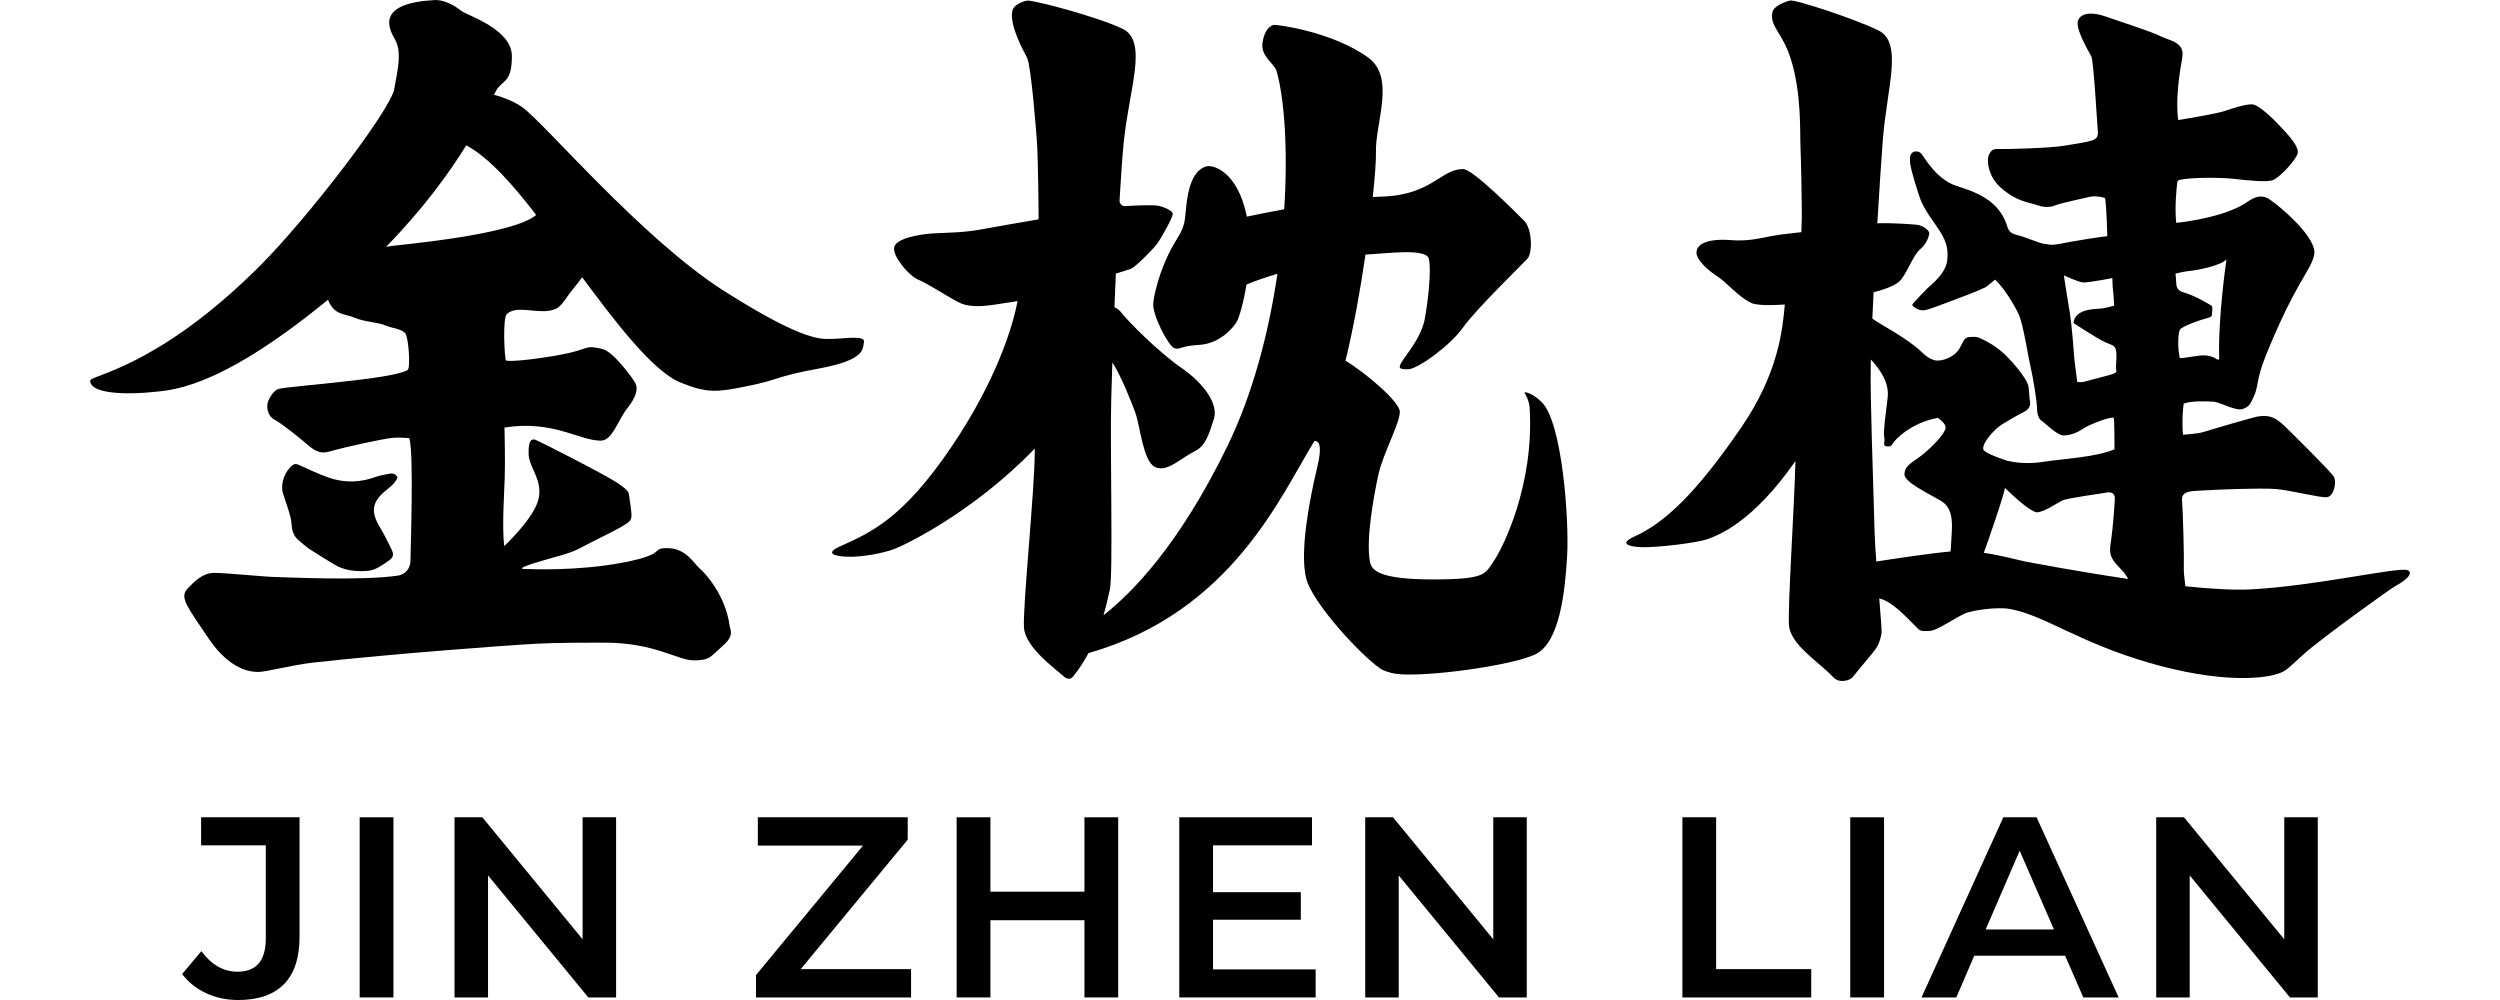
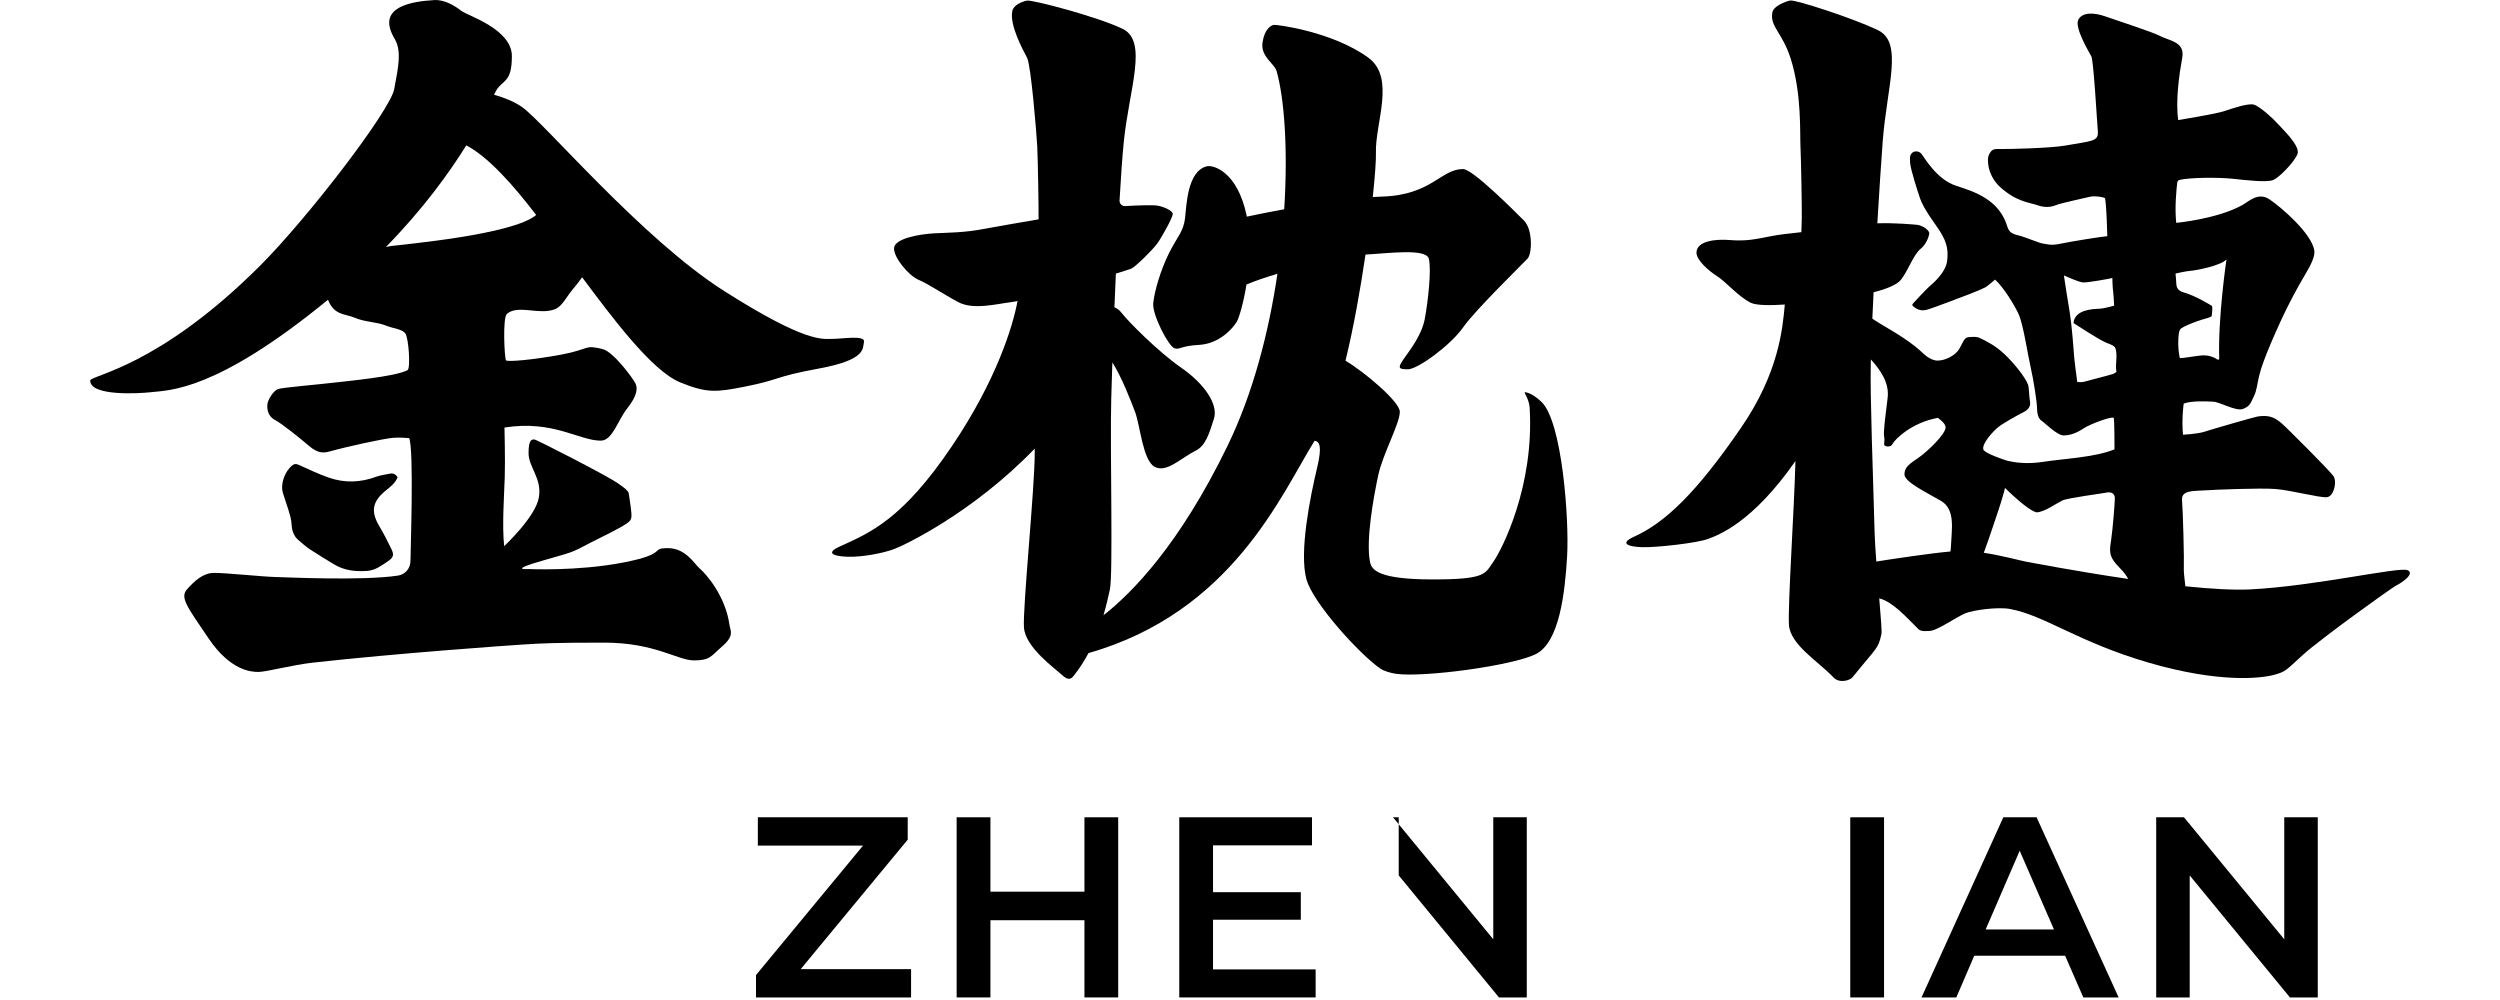
<svg xmlns="http://www.w3.org/2000/svg" width="200" height="80" viewBox="0 0 200 80" fill="none">
-   <path d="M16.495 79.457C15.712 79.094 15.072 78.582 14.572 77.923L16.111 76.091C16.915 77.188 17.878 77.737 18.999 77.737C20.508 77.737 21.263 76.852 21.263 75.081V67.628H16.089V65.383H23.963V74.936C23.963 76.625 23.548 77.891 22.716 78.734C21.885 79.577 20.665 80.001 19.058 80.001C18.13 80.001 17.274 79.819 16.491 79.456L16.495 79.457Z" fill="black" />
-   <path d="M28.773 65.383H31.476V79.795H28.773V65.383Z" fill="black" />
-   <path d="M49.288 65.383V79.795H47.065L39.043 70.034V79.795H36.363V65.383H38.587L46.608 75.143V65.383H49.288Z" fill="black" />
  <path d="M72.886 77.532V79.797H60.48V78.005L69.042 67.648H60.627V65.383H72.617V67.174L64.055 77.532H72.886Z" fill="black" />
  <path d="M89.456 65.383V79.795H86.756V73.618H79.234V79.795H76.531V65.383H79.234V71.334H86.756V65.383H89.456Z" fill="black" />
  <path d="M105.251 77.55V79.795H94.342V65.383H104.96V67.628H97.042V71.375H104.065V73.578H97.042V77.552H105.251V77.55Z" fill="black" />
-   <path d="M122.142 65.383V79.795H119.918L111.897 70.034V79.795H109.217V65.383H111.44L119.462 75.143V65.383H122.142Z" fill="black" />
-   <path d="M134.59 65.383H137.292V77.532H144.898V79.797H134.592V65.385L134.59 65.383Z" fill="black" />
+   <path d="M122.142 65.383V79.795H119.918L111.897 70.034V79.795V65.383H111.44L119.462 75.143V65.383H122.142Z" fill="black" />
  <path d="M148.021 65.383H150.724V79.795H148.021V65.383Z" fill="black" />
  <path d="M165.213 76.46H157.939L156.505 79.795H153.721L160.267 65.383H162.926L169.492 79.795H166.666L165.211 76.46H165.213ZM164.318 74.359L161.575 68.059L158.852 74.359H164.318Z" fill="black" />
  <path d="M185.421 65.383V79.795H183.197L175.176 70.034V79.795H172.496V65.383H174.72L182.741 75.143V65.383H185.421Z" fill="black" />
  <path d="M121.967 31.386C121.967 31.481 122.331 31.983 122.37 32.599C122.763 38.873 120.155 43.971 119.47 44.937C118.787 45.902 118.917 46.354 114.618 46.354C110.32 46.354 109.733 45.612 109.603 44.968C109.252 43.233 109.891 39.741 110.257 38.03C110.62 36.319 111.986 33.888 111.986 32.943C111.986 32.124 109.102 29.717 107.639 28.858C108.287 26.21 108.831 23.152 109.239 20.365C110.945 20.281 114.095 19.838 114.307 20.699C114.526 21.595 114.24 24.125 113.985 25.498C113.731 26.872 112.718 28.094 112.259 28.772C111.803 29.449 111.886 29.543 112.642 29.543C113.397 29.543 116.018 27.654 117.039 26.203C118.06 24.753 121.833 21.098 122.206 20.686C122.581 20.275 122.622 18.342 121.915 17.642C121.208 16.943 117.826 13.524 117.042 13.524C115.266 13.524 114.529 15.603 110.574 15.726C110.334 15.733 110.084 15.746 109.822 15.762C110.004 14.057 110.091 12.768 110.075 12.221C109.997 9.867 111.671 6.223 109.464 4.613C106.6 2.522 102.092 1.951 101.897 1.99C101.702 2.028 101.156 2.298 101 3.418C100.844 4.536 101.96 5.085 102.13 5.694C102.756 7.916 103.042 11.992 102.737 16.741C101.525 16.963 100.466 17.176 99.747 17.332C99.74 17.297 99.734 17.262 99.727 17.229C98.983 13.704 97.048 13.174 96.536 13.306C94.986 13.704 94.925 16.401 94.801 17.474C94.676 18.546 94.149 18.975 93.5 20.294C92.848 21.612 92.353 23.297 92.26 24.248C92.167 25.199 93.505 27.744 93.969 27.866C94.433 27.989 94.366 27.681 95.948 27.589C97.529 27.497 98.613 26.302 98.953 25.72C99.116 25.441 99.472 24.283 99.718 22.765C100.345 22.493 101.221 22.194 102.194 21.902C101.505 26.583 100.237 31.487 98.194 35.687C94.344 43.6 90.571 47.424 88.28 49.22C88.531 48.361 88.681 47.637 88.785 47.187C89.065 45.976 88.791 35.967 88.9 31.867C88.921 31.078 88.952 30.097 88.989 28.992C89.739 30.169 90.483 32.1 90.812 32.974C91.213 34.044 91.428 36.864 92.386 37.354C93.344 37.845 94.48 36.633 95.668 36.045C96.449 35.658 96.742 34.667 97.113 33.505C97.485 32.342 96.341 30.694 94.487 29.409C92.633 28.125 90.255 25.711 89.76 25.069C89.537 24.78 89.334 24.646 89.154 24.588C89.19 23.701 89.229 22.794 89.269 21.887C89.966 21.674 90.435 21.523 90.509 21.491C90.832 21.342 92.185 20.024 92.573 19.491C92.959 18.961 93.798 17.43 93.821 17.132C93.843 16.835 92.961 16.473 92.445 16.431C92.167 16.407 91.159 16.416 90.014 16.486C89.76 16.5 89.55 16.293 89.563 16.041C89.676 14.077 89.795 12.384 89.912 11.265C90.346 7.075 91.855 3.293 89.806 2.305C87.759 1.32 82.56 -0.032 82.166 0.047C81.773 0.126 81.09 0.385 80.986 0.879C80.744 2.015 81.853 4.02 82.166 4.619C82.482 5.215 82.927 10.721 82.979 11.707C83.031 12.693 83.1 16.895 83.085 17.472C83.085 17.496 83.085 17.523 83.083 17.549C81.362 17.844 79.627 18.14 78.773 18.303C77.118 18.623 75.969 18.601 74.76 18.665C73.552 18.729 71.594 19.074 71.527 19.829C71.46 20.589 72.713 22.067 73.487 22.386C74.261 22.706 75.464 23.534 76.668 24.173C77.871 24.81 79.677 24.321 81.032 24.151C81.125 24.14 81.251 24.116 81.401 24.086C81.045 26.036 79.746 30.382 76.134 35.722C72.199 41.542 69.635 42.612 67.182 43.719C66.007 44.25 66.677 44.505 67.831 44.54C68.986 44.575 70.647 44.254 71.514 43.932C72.357 43.62 77.832 41.015 82.779 35.889C82.779 36.009 82.779 36.117 82.779 36.212C82.779 39.111 81.806 48.603 81.917 50.208C82.031 51.81 84.44 53.503 84.956 53.993C85.474 54.483 85.698 54.305 85.878 54.083C86.352 53.499 86.745 52.877 87.077 52.251C98.587 48.955 102.485 39.576 105.162 35.269C105.585 35.302 105.768 35.746 105.377 37.386C104.818 39.723 103.916 44.184 104.517 46.352C105.045 48.249 108.751 52.324 110.427 53.49C110.667 53.657 111.214 53.839 111.684 53.905C113.869 54.213 120.97 53.266 122.86 52.33C124.749 51.395 125.198 47.434 125.369 44.502C125.542 41.57 124.977 33.725 123.316 32.148C122.486 31.358 121.967 31.364 121.967 31.388V31.386Z" fill="black" />
  <path d="M192.61 45.616C191.966 45.317 185.228 46.888 180.042 47.151C178.674 47.221 176.824 47.107 174.83 46.901C174.754 46.303 174.693 45.713 174.706 45.451C174.739 44.823 174.639 40.889 174.563 40.015C174.489 39.161 175.567 39.299 176.571 39.22C177.032 39.183 180.829 39.022 182.056 39.121C183.281 39.22 185.592 39.837 186.154 39.776C186.717 39.717 186.978 38.524 186.676 38.087C186.375 37.65 182.919 34.193 182.518 33.855C181.902 33.336 181.473 33.2 180.61 33.319C180.371 33.352 176.794 34.391 176.311 34.551C175.829 34.711 174.639 34.779 174.639 34.779C174.518 33.499 174.695 32.289 174.695 32.289C175.361 32.041 176.516 32.113 177.056 32.135C177.598 32.155 178.888 32.937 179.448 32.712C180.011 32.486 180.051 32.238 180.302 31.724C180.553 31.21 180.573 30.736 180.718 30.117C180.863 29.501 181.197 28.45 182.424 25.753C183.045 24.388 183.847 22.902 184.4 21.986C184.94 21.094 185.191 20.483 185.15 20.092C185.005 18.728 182.487 16.572 181.57 15.954C180.655 15.337 179.905 16.119 179.385 16.407C177.364 17.527 174.099 17.828 174.099 17.828C173.962 16.598 174.123 15.078 174.181 14.597C174.192 14.498 174.264 14.417 174.361 14.393C175.179 14.193 177.49 14.18 178.619 14.301C179.832 14.432 181.366 14.606 181.856 14.4C182.346 14.195 183.513 13.003 183.795 12.333C184.077 11.663 182.438 10.172 182.175 9.857C181.911 9.541 180.762 8.478 180.291 8.366C179.819 8.254 178.615 8.663 177.956 8.887C177.297 9.111 174.26 9.605 174.26 9.605C174.028 8.085 174.348 5.878 174.58 4.615C174.812 3.354 173.564 3.268 172.84 2.895C172.117 2.522 169.436 1.672 168.473 1.327C167.51 0.982 166.569 0.962 166.261 1.59C165.952 2.217 167.12 4.162 167.306 4.507C167.489 4.852 167.755 9.633 167.827 10.512C167.896 11.338 167.311 11.267 165.227 11.645C164.057 11.856 160.51 11.94 159.985 11.92C159.458 11.9 159.335 11.972 159.129 12.35C158.909 12.755 159.025 14.085 160.028 14.982C161.333 16.154 162.324 16.181 163.007 16.422C163.688 16.662 164.191 16.535 164.529 16.394C164.867 16.253 166.947 15.805 167.165 15.748C167.617 15.629 168.395 15.799 168.406 15.862C168.531 16.528 168.584 18.896 168.584 18.896C168.321 18.896 165.637 19.326 164.848 19.495C164.059 19.664 163.837 19.534 163.482 19.495C163.127 19.456 162.09 18.975 161.368 18.803C160.646 18.63 160.657 18.285 160.49 17.843C159.785 15.99 158.086 15.368 156.503 14.867C154.92 14.364 153.923 12.548 153.708 12.296C153.492 12.045 153.121 12.084 152.984 12.219C152.846 12.355 152.765 12.434 152.807 13.022C152.85 13.6 153.487 15.531 153.604 15.871C153.721 16.211 153.981 16.783 154.853 17.995C155.725 19.207 155.885 19.862 155.775 20.85C155.666 21.838 154.543 22.75 154.316 22.948C154.09 23.147 153.168 24.134 153.067 24.252C152.967 24.367 152.958 24.417 153.041 24.492C153.617 25.005 154.081 24.791 154.333 24.725C154.586 24.659 157.077 23.714 157.554 23.53C158.032 23.349 158.728 23.049 158.853 22.974C158.979 22.899 159.608 22.368 159.608 22.368C160.328 23.035 161.175 24.435 161.498 25.153C161.873 25.985 162.235 28.467 162.456 29.4C162.675 30.334 162.96 32.188 162.96 32.623C162.96 33.059 163.064 33.494 163.309 33.646C163.554 33.8 164.586 34.856 165.106 34.837C165.626 34.817 166.105 34.659 166.665 34.285C167.226 33.91 169.041 33.246 169.102 33.444C169.162 33.642 169.16 35.948 169.16 35.948C167.569 36.598 165.062 36.695 163.41 36.953C162.155 37.147 161.179 37 160.57 36.859C160.566 36.859 160.564 36.855 160.56 36.853C160.31 36.778 158.734 36.253 158.664 35.95C158.55 35.454 159.488 34.472 159.835 34.188C160.182 33.903 161.318 33.253 161.836 32.998C162.353 32.743 162.459 32.434 162.398 32.117C162.337 31.801 162.322 31.002 162.25 30.793C162.032 30.16 161.043 28.977 160.366 28.338C159.627 27.641 158.916 27.292 158.365 27.033C158.114 26.916 157.86 26.947 157.502 26.971C157.145 26.995 157.064 27.332 156.763 27.878C156.462 28.423 155.636 28.847 155.011 28.847C154.385 28.847 153.834 28.247 153.737 28.164C152.464 26.974 150.636 26.091 149.788 25.491C149.817 24.81 149.851 24.103 149.886 23.38C150.918 23.119 151.772 22.785 152.097 22.355C152.702 21.557 153.062 20.38 153.667 19.892C154.097 19.544 154.322 18.92 154.341 18.671C154.359 18.421 153.786 18.019 153.353 17.982C153.034 17.956 151.542 17.817 150.187 17.865C150.339 15.304 150.495 12.937 150.617 11.311C150.951 6.914 152.286 3.402 150.239 2.416C148.191 1.43 143.618 -0.037 143.224 0.04C142.831 0.117 141.901 0.477 141.795 0.969C141.554 2.105 142.582 2.588 143.247 4.661C144.151 7.483 143.985 10.712 144.037 11.698C144.089 12.684 144.158 16.886 144.143 17.463C144.136 17.701 144.125 18.081 144.11 18.573C143.159 18.674 142.313 18.773 141.819 18.869C140.431 19.137 139.733 19.313 138.341 19.201C137.329 19.12 135.761 19.245 135.718 20.183C135.689 20.822 136.761 21.713 137.353 22.085C138.094 22.552 139.028 23.697 140.047 24.215C140.501 24.446 141.695 24.437 142.784 24.362C142.612 26.29 142.298 29.824 139.302 34.193C135.67 39.492 133.172 41.832 130.718 42.939C129.543 43.47 130.222 43.738 131.379 43.775C132.533 43.809 135.759 43.442 136.626 43.121C137.42 42.827 140.18 41.852 143.635 36.883C143.558 40.349 143.013 48.504 143.117 49.996C143.23 51.599 145.5 52.936 146.677 54.191C147.163 54.711 148.013 54.414 148.193 54.191C150.214 51.693 150.235 51.943 150.515 50.731C150.56 50.542 150.463 49.347 150.339 47.87C151.408 48.129 152.483 49.352 153.463 50.321C153.689 50.545 154.033 50.477 154.344 50.477C154.949 50.477 156.486 49.372 157.244 49.056C157.806 48.823 159.779 48.531 160.802 48.719C163.573 49.225 166.253 51.377 171.931 53.024C177.609 54.671 180.903 54.259 181.887 53.997C182.871 53.734 182.834 53.659 184.235 52.387C185.637 51.114 191.314 47.032 191.693 46.844C192.072 46.657 193.245 45.908 192.601 45.609L192.61 45.616ZM175.231 21.665C175.539 21.656 177.592 21.296 178.117 20.758C178.117 20.758 177.433 25.366 177.536 28.66C177.544 28.869 177.334 28.741 177.273 28.687C177.212 28.632 176.697 28.372 176.066 28.439C175.435 28.507 174.552 28.682 174.381 28.64C174.381 28.64 174.259 28.081 174.259 27.505C174.259 26.928 174.301 26.468 174.442 26.317C174.583 26.165 175.48 25.75 176.594 25.445C176.703 25.414 176.937 25.329 176.937 25.276C176.937 25.223 177.046 24.542 176.942 24.47C176.839 24.397 175.604 23.64 174.678 23.389C174.426 23.321 174.129 23.145 174.11 22.757C174.091 22.37 174.041 21.884 174.041 21.884C174.041 21.884 174.921 21.678 175.231 21.669V21.665ZM169.026 29.921C168.846 29.994 166.945 30.47 166.743 30.536C166.541 30.602 166.181 30.558 166.181 30.558C166.181 30.558 165.943 28.818 165.928 28.487C165.913 28.157 165.739 26.003 165.594 25.085C165.449 24.167 165.121 22.197 165.112 22.034C165.112 22.034 166.281 22.572 166.65 22.596C167.02 22.62 168.826 22.287 168.989 22.241C168.989 22.241 169.002 22.965 169.037 23.189C169.073 23.413 169.132 24.355 169.132 24.45C169.132 24.45 168.403 24.678 167.922 24.7C167.441 24.722 165.971 24.759 165.88 25.845C165.88 25.845 167.81 27.11 168.436 27.389C169.061 27.668 169.273 27.6 169.31 28.289C169.347 28.977 169.214 29.185 169.318 29.748C169.318 29.748 169.204 29.851 169.026 29.927V29.921ZM150.105 44.926C150.036 44.013 149.982 43.165 149.966 42.528C149.851 38.059 149.593 31.672 149.663 28.996C149.665 28.917 149.667 28.838 149.671 28.757C150.426 29.587 151.157 30.615 151.011 31.821C150.857 33.09 150.653 34.56 150.729 34.916C150.805 35.271 150.693 35.486 150.747 35.605C150.801 35.722 151.256 35.831 151.408 35.508C151.556 35.192 152.898 33.808 155.031 33.429C155.356 33.666 155.649 33.947 155.649 34.189C155.649 34.735 154.2 36.121 153.481 36.617C152.763 37.114 152.356 37.362 152.356 37.955C152.356 38.548 154.081 39.376 155.267 40.062C156.453 40.749 156.128 42.348 156.082 43.604C156.074 43.797 156.059 43.966 156.039 44.118C154.363 44.27 151.514 44.702 150.107 44.922L150.105 44.926ZM158.701 44.226C159.128 43.106 159.816 40.96 159.864 40.848C159.924 40.707 160.247 39.64 160.31 39.4C160.34 39.288 160.369 39.163 160.399 39.032C161.344 39.972 162.593 41.021 162.981 40.986C163.601 40.931 164.56 40.242 164.993 40.037C165.425 39.833 168.191 39.479 168.547 39.403C168.906 39.328 169.188 39.497 169.188 39.849C169.188 40.202 169.024 42.308 168.891 43.2C168.757 44.092 168.657 44.522 169.592 45.447C169.887 45.739 170.095 46.025 170.26 46.316C166.129 45.712 162.446 44.997 162.099 44.937C161.669 44.861 160.202 44.45 158.701 44.221V44.226Z" fill="black" />
  <path d="M66.599 27.11C65.779 27.11 64.519 27.462 57.933 23.282C51.35 19.102 43.535 9.806 41.765 8.565C41.143 8.13 40.341 7.807 39.522 7.578C39.602 7.418 39.662 7.3 39.704 7.229C40.22 6.36 40.95 6.652 40.95 4.486C40.95 2.32 37.394 1.251 36.907 0.869C36.421 0.487 35.575 -0.04 34.758 0.005C30.249 0.252 30.99 2.112 31.576 3.115C32.161 4.119 31.849 5.431 31.537 7.13C31.226 8.828 24.631 17.442 20.763 21.299C12.62 29.425 7.217 30.012 7.217 30.449C7.217 31.723 11.181 31.475 12.035 31.38C13.57 31.206 17.26 31.332 26.242 23.978C26.726 25.248 27.627 25.092 28.363 25.415C29.149 25.758 30.153 25.758 30.83 26.03C31.506 26.302 32.146 26.318 32.419 26.662C32.694 27.005 32.859 29.472 32.603 29.612C31.632 30.135 27.74 30.489 26.678 30.616C25.616 30.743 22.701 30.996 22.281 31.112C21.861 31.228 21.429 32.001 21.394 32.324C21.358 32.647 21.383 33.269 21.988 33.592C22.595 33.915 24.041 35.092 24.716 35.669C25.392 36.245 25.837 36.267 26.37 36.117C27.788 35.72 30.62 35.105 31.422 35.026C31.925 34.977 32.736 35.05 32.736 35.05C33.124 36.03 32.84 44.088 32.84 44.824C32.84 45.56 32.341 45.973 31.825 46.05C28.944 46.478 22.823 46.177 21.99 46.159C21.061 46.139 17.982 45.819 17.106 45.832C16.23 45.845 15.575 46.467 14.973 47.13C14.372 47.793 14.957 48.522 16.685 51.072C18.413 53.622 20.044 53.756 20.672 53.756C21.299 53.756 23.41 53.19 25.047 53.009C31.81 52.26 40.523 51.645 41.928 51.556C43.333 51.468 44.298 51.411 48.348 51.411C52.398 51.411 54.204 52.832 55.511 52.832C56.818 52.832 56.86 52.509 57.818 51.67C58.776 50.831 58.421 50.438 58.362 50.012C58.035 47.622 56.424 45.856 55.988 45.491C55.552 45.125 54.878 43.851 53.417 43.851C51.956 43.851 53.523 44.297 49.831 45.008C46.139 45.716 42.24 45.522 42.24 45.522C42.24 45.522 40.556 45.654 43.522 44.817C46.49 43.98 45.594 44.222 48.018 43.023C50.442 41.824 50.422 41.703 50.503 41.419C50.585 41.134 50.338 39.814 50.318 39.59C50.297 39.366 50.256 39.225 49.393 38.635C48.53 38.046 42.923 35.16 42.758 35.16C42.592 35.16 42.284 35.079 42.284 36.238C42.284 37.396 43.379 38.261 43.107 39.81C42.836 41.36 40.335 43.693 40.335 43.693C40.155 42.107 40.335 39.559 40.38 38.173C40.425 36.787 40.358 34.203 40.358 34.203C44.257 33.587 46.318 35.252 48.064 35.252C49 35.252 49.406 33.647 50.186 32.66C50.965 31.672 51.029 31.086 50.841 30.684C50.654 30.282 49.072 28.147 48.233 27.934C46.709 27.547 47.212 27.934 44.937 28.362C42.661 28.79 40.597 28.964 40.48 28.828C40.363 28.692 40.193 25.43 40.553 25.112C41.431 24.339 43.138 25.233 44.402 24.734C44.979 24.506 45.317 23.746 45.783 23.194C46.045 22.883 46.312 22.54 46.57 22.182C48.879 25.27 52.109 29.645 54.407 30.587C56.55 31.464 57.309 31.384 59.602 30.928C62.495 30.355 61.822 30.163 65.508 29.483C69.287 28.786 69.009 27.901 69.118 27.346C69.226 26.79 67.41 27.111 66.59 27.111L66.599 27.11ZM31.32 19.678C31.209 19.695 31.058 19.718 30.88 19.753C33.867 16.698 35.925 13.845 37.303 11.628C39.14 12.602 41.147 14.919 42.893 17.198C41.048 18.784 32.206 19.553 31.318 19.678H31.32Z" fill="black" />
  <path d="M30.83 39.269C31.203 38.96 31.617 38.667 31.806 38.184C31.654 37.929 31.447 37.835 31.168 37.896C30.804 37.976 30.424 38.017 30.079 38.145C28.824 38.61 27.56 38.648 26.305 38.211C25.508 37.934 24.741 37.569 23.971 37.22C23.767 37.128 23.611 37.06 23.405 37.215C22.798 37.672 22.421 38.685 22.627 39.416C22.75 39.851 22.917 40.273 23.047 40.706C23.169 41.112 23.306 41.505 23.327 41.949C23.349 42.406 23.485 42.887 23.882 43.215C24.182 43.465 24.472 43.735 24.797 43.95C25.416 44.359 26.057 44.737 26.69 45.128C27.517 45.642 28.427 45.74 29.381 45.672C30.023 45.626 30.491 45.262 30.99 44.93C31.465 44.612 31.556 44.42 31.307 43.913C31.01 43.304 30.704 42.696 30.357 42.114C29.646 40.928 29.778 40.139 30.832 39.267L30.83 39.269Z" fill="black" />
</svg>